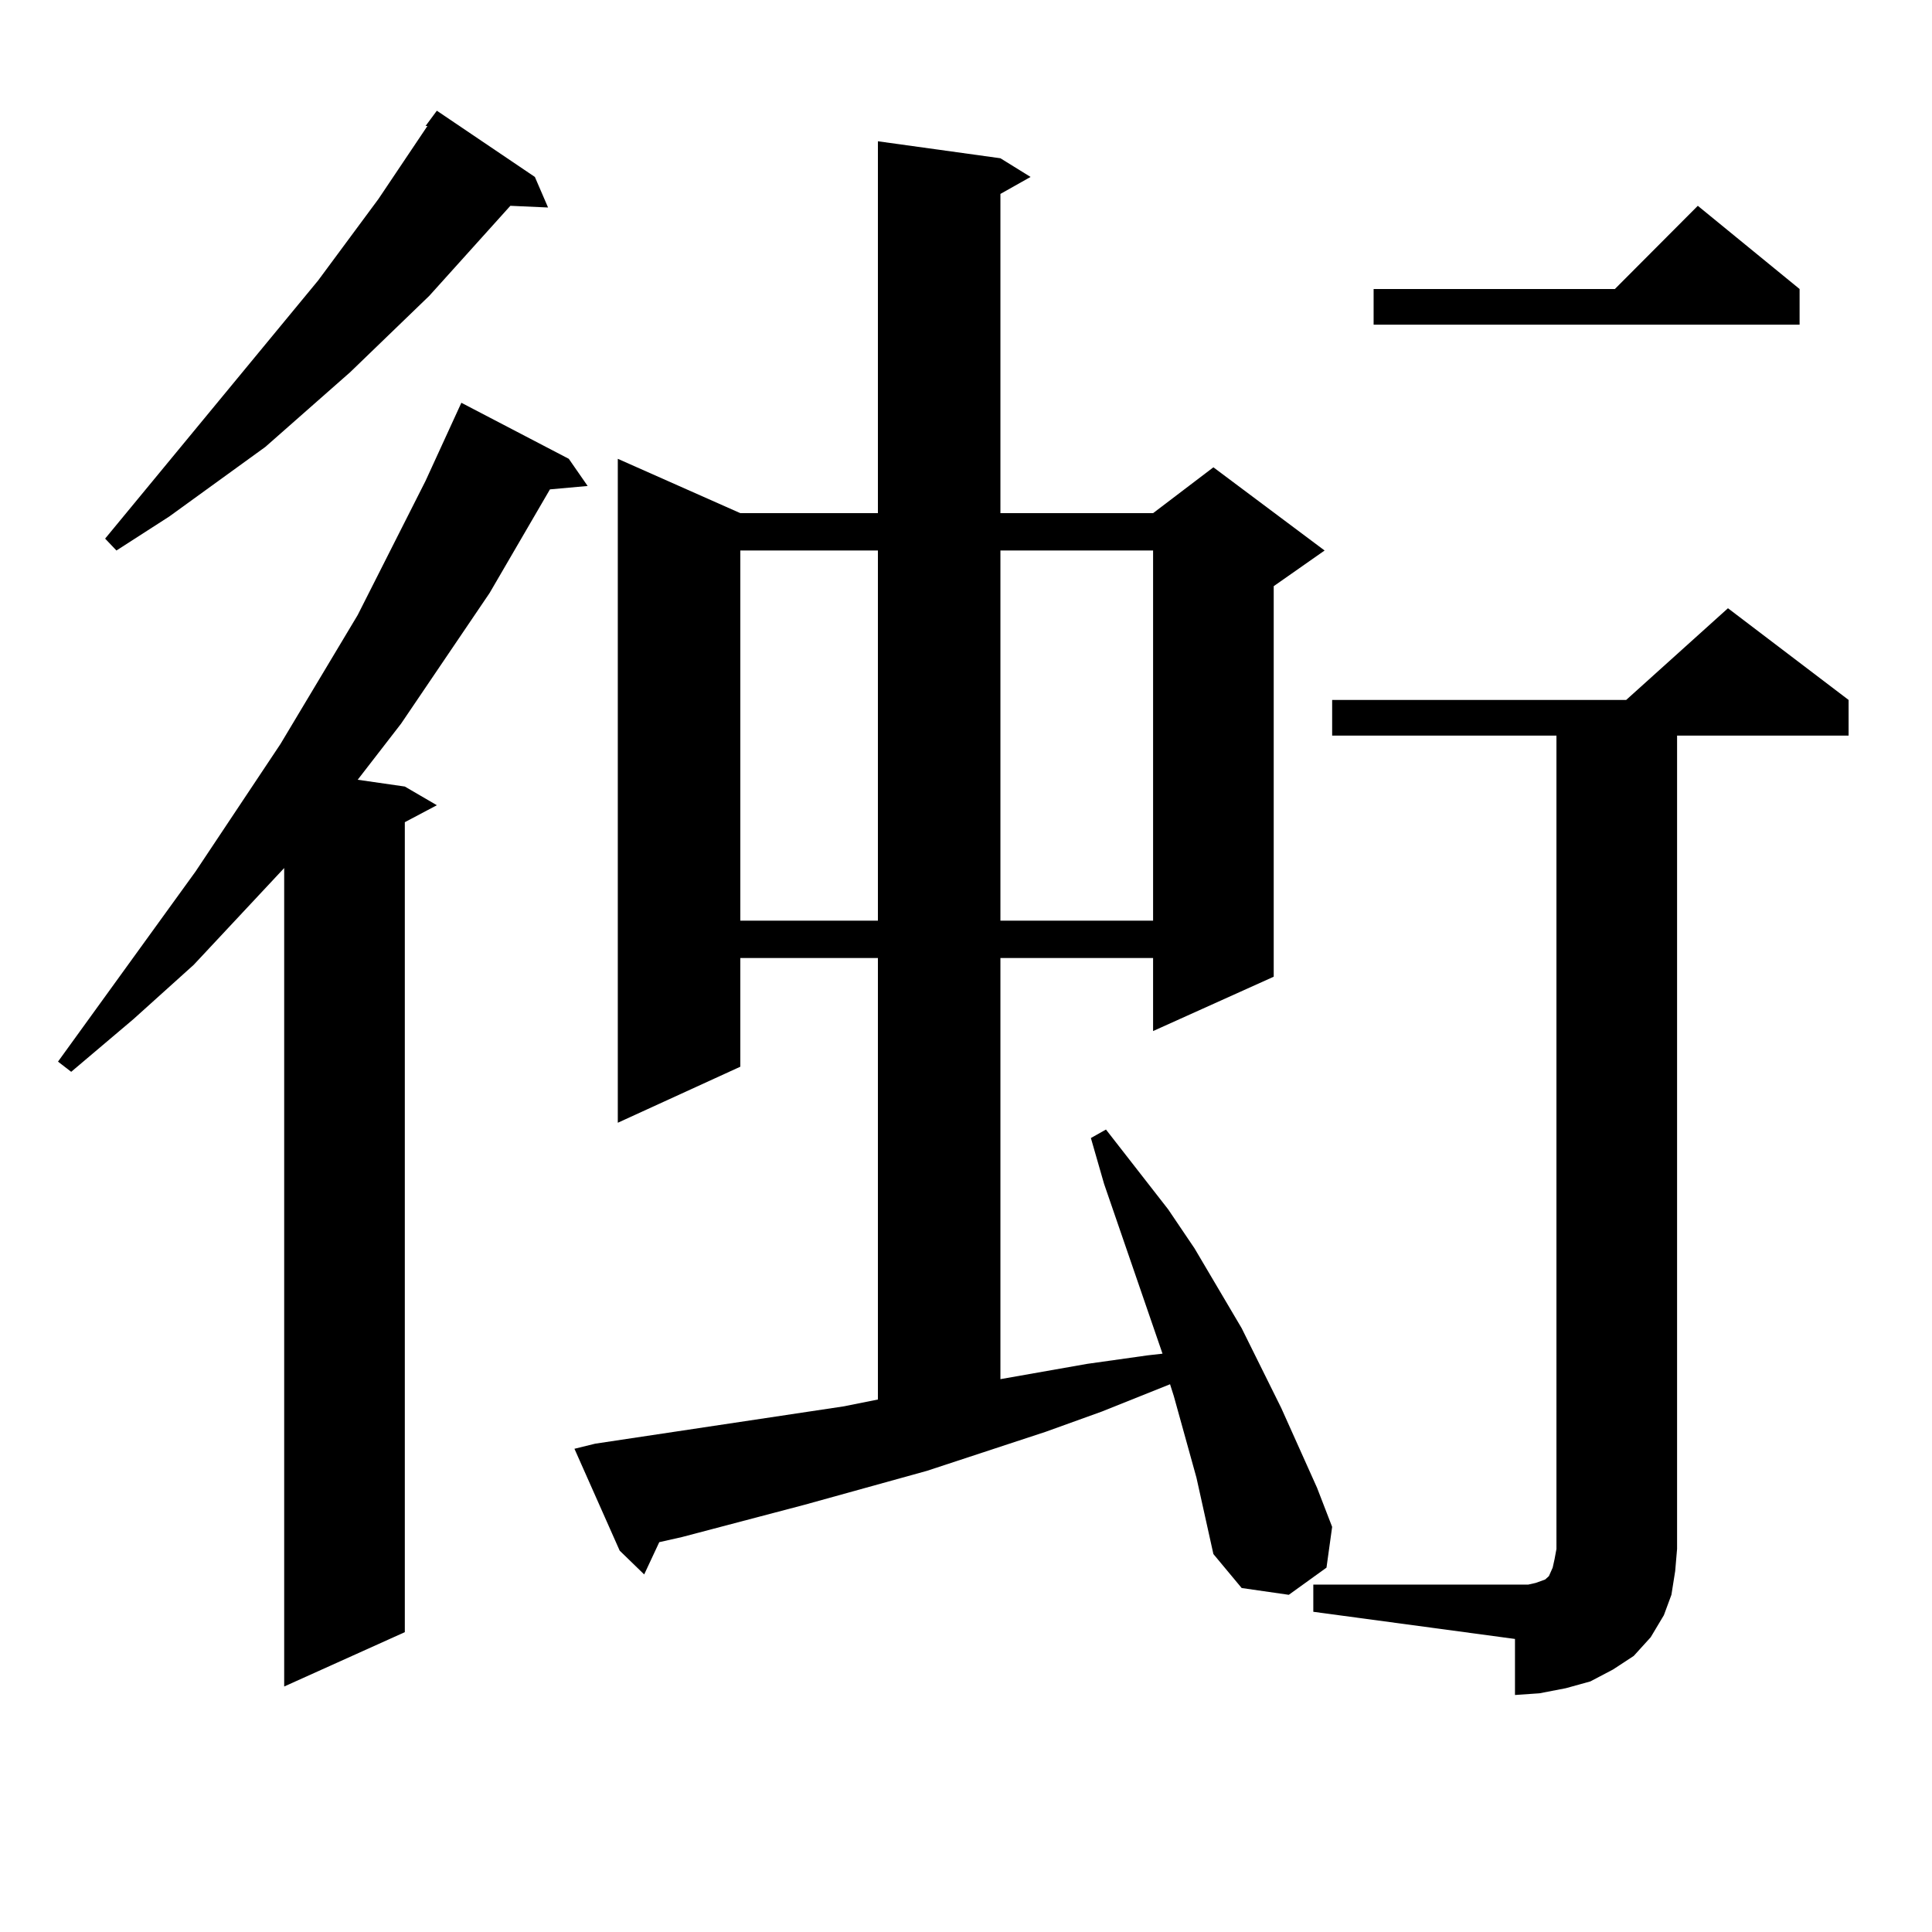
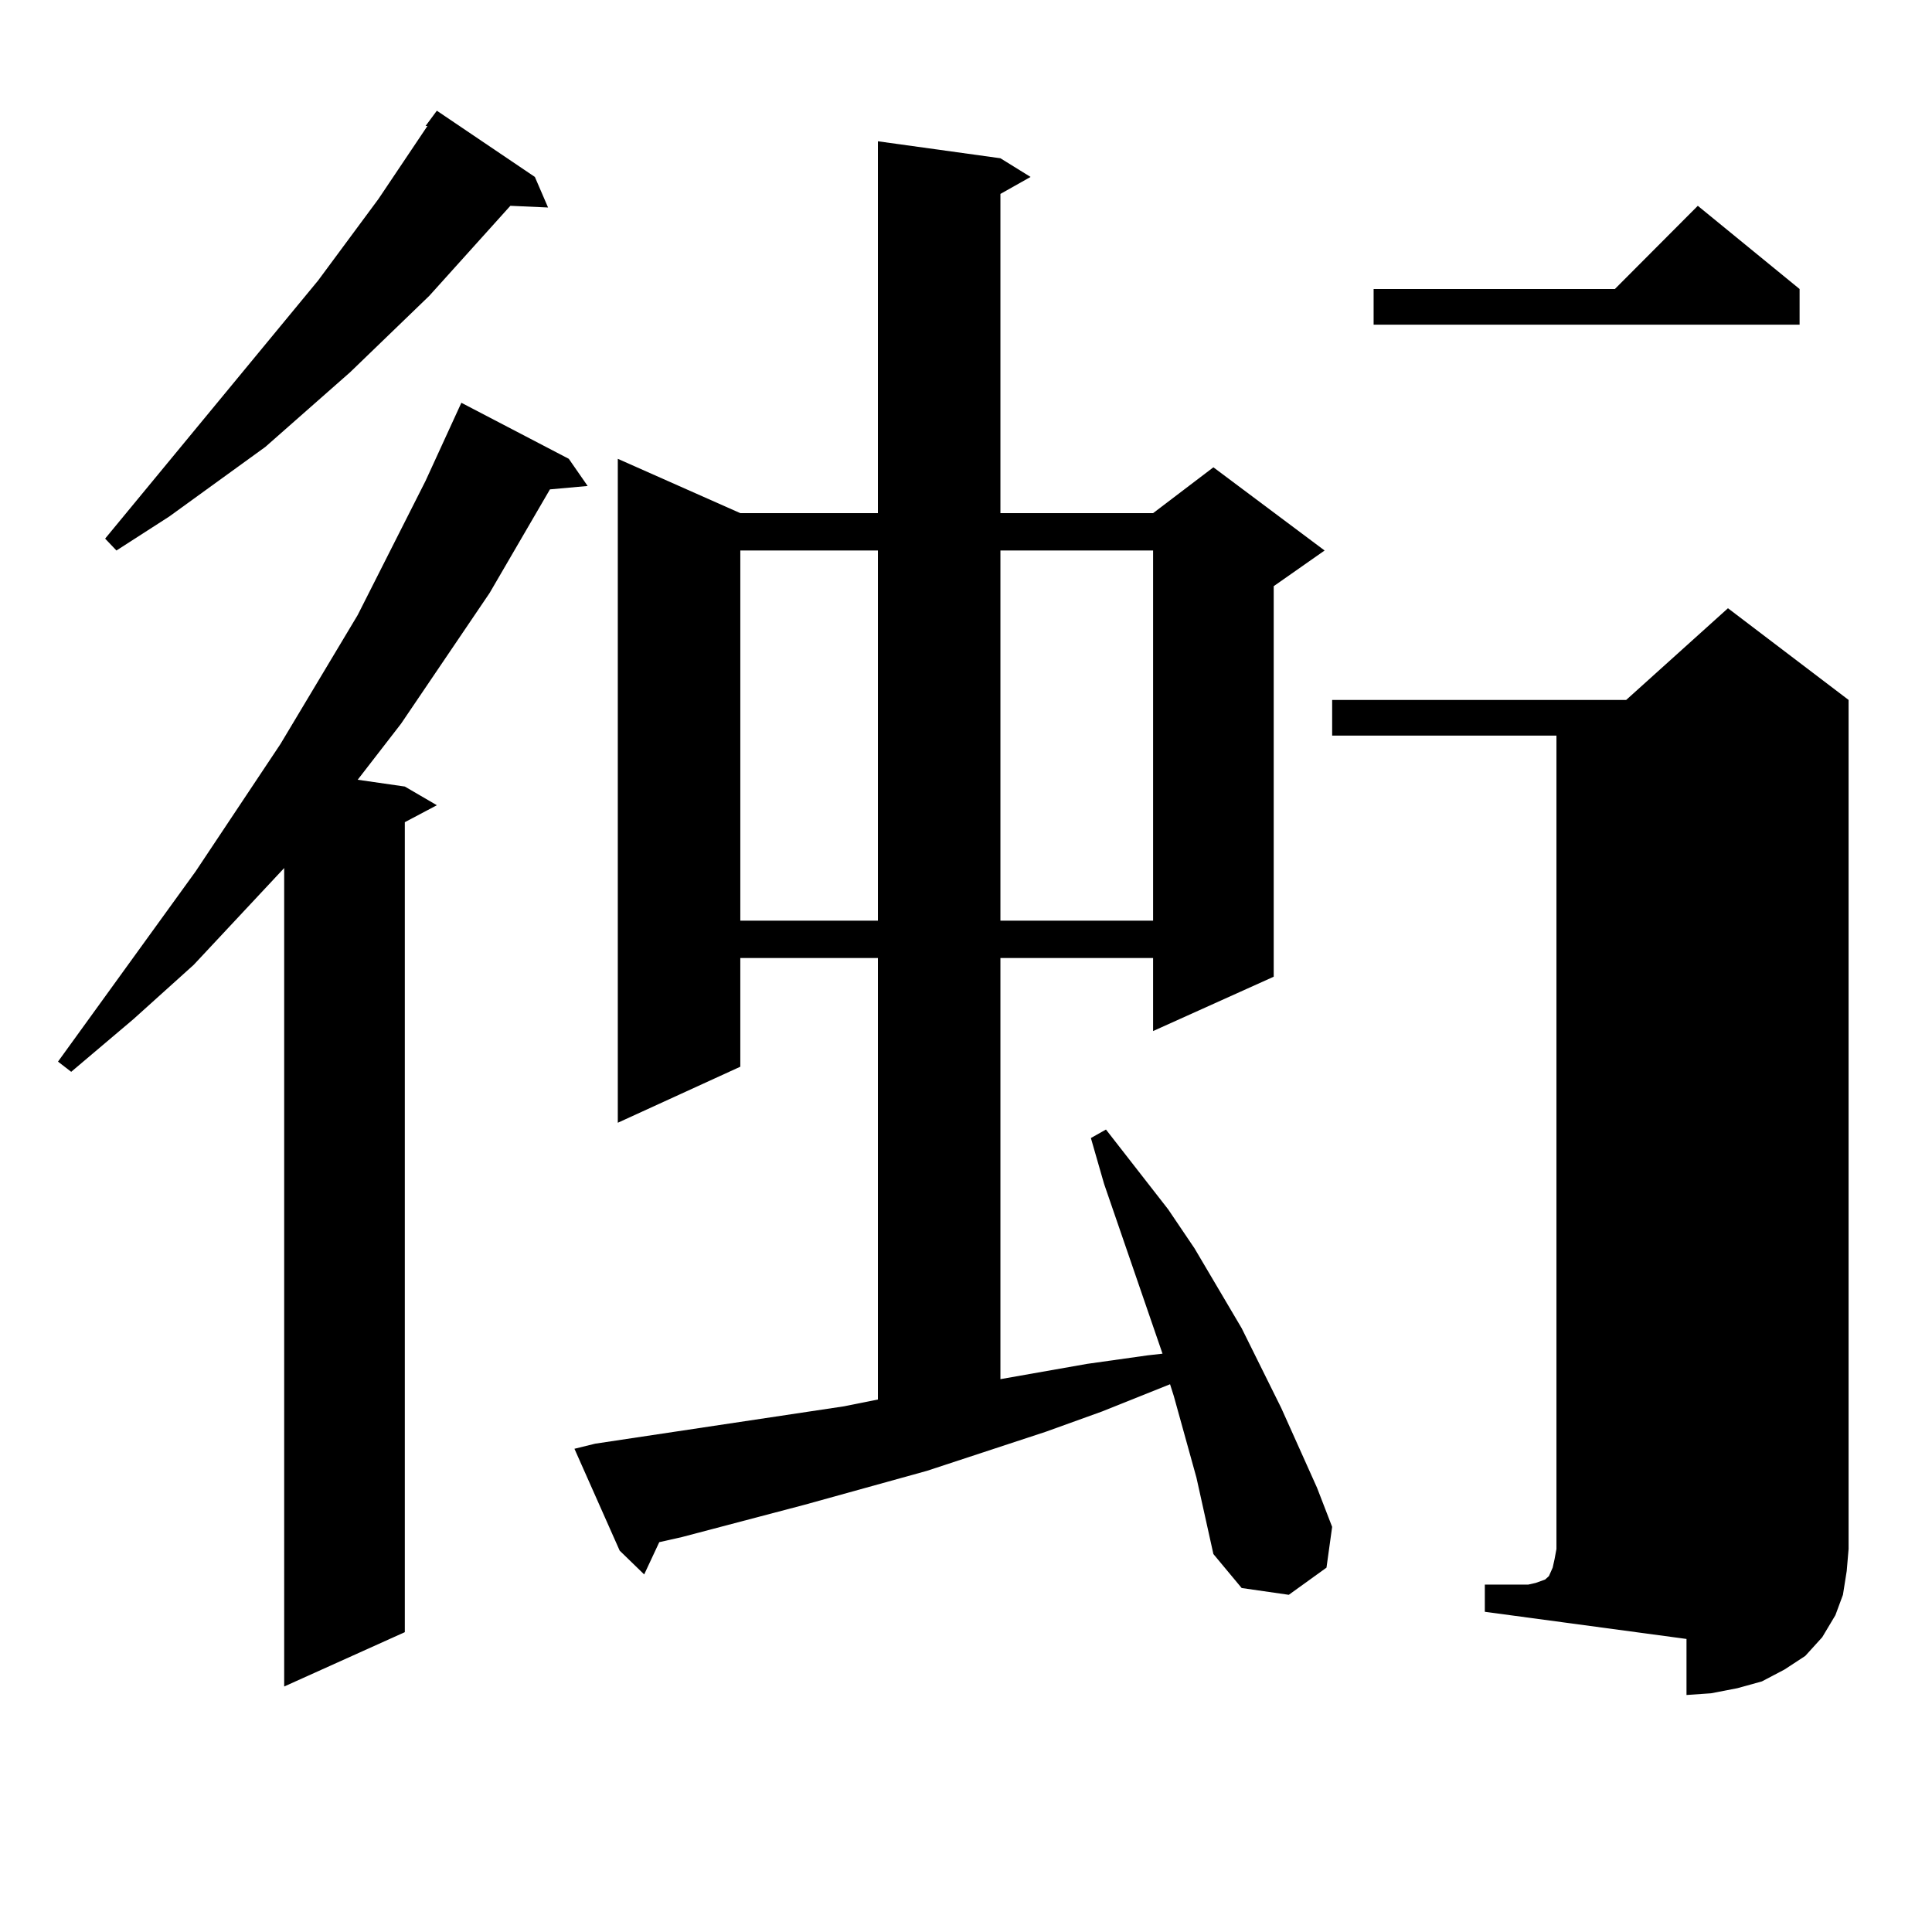
<svg xmlns="http://www.w3.org/2000/svg" version="1.1" id="图层_1" x="0px" y="0px" width="1000px" height="1000px" viewBox="0 0 1000 1000" enable-background="new 0 0 1000 1000" xml:space="preserve">
-   <path d="M294.407,237.48l9.756,14.063l-19.512,1.758l-31.219,53.613L207.58,374.59l-22.438,29.004l24.39,3.516l16.585,9.668  l-16.585,8.789v419.238l-62.438,28.125V449.297l-46.828,50.098L69.047,527.52l-32.194,27.246l-6.829-5.273l71.218-98.438  l43.901-65.918l39.999-66.797l35.121-69.434l18.536-40.43L294.407,237.48z M276.847,91.582l6.829,15.82l-19.512-0.879l-41.95,46.582  l-40.975,39.551l-43.901,38.672l-49.755,36.035l-27.316,17.578l-5.854-6.152l110.241-133.594l31.219-42.188l25.365-37.793h-0.976  l5.854-7.91L276.847,91.582z M619.277,764.824l-11.707-42.188l-1.951-6.152l-35.121,14.063l-29.268,10.547l-61.462,20.215  l-63.413,17.578l-63.413,16.699l-11.707,2.637l-7.805,16.699l-12.683-12.305l-23.414-52.734l10.731-2.637l128.777-19.336  l17.561-3.516V495.879h-71.218v56.25l-63.413,29.004V237.48l63.413,28.125h71.218V73.125l63.413,8.789l15.609,9.668l-15.609,8.789  v165.234h79.022l31.219-23.73l57.56,43.066l-26.341,18.457v202.148l-62.438,28.125v-37.793h-79.022v217.969l44.877-7.91  l31.219-4.395l7.805-0.879l-30.243-87.891l-6.829-23.73l7.805-4.395l32.194,41.309l13.658,20.215l24.39,41.309l20.487,41.309  l18.536,41.309l7.805,20.215l-2.927,21.094l-19.512,14.063l-24.39-3.516l-14.634-17.578L619.277,764.824z M383.186,284.941v191.602  h71.218V284.941H383.186z M517.816,284.941v191.602h79.022V284.941H517.816z M679.764,820.195h104.388h6.829l3.902-0.879  l4.878-1.758l1.951-1.758l1.951-4.395l0.976-4.395l0.976-5.273V380.742H689.52v-18.457h152.191l52.682-47.461l62.438,47.461v18.457  h-88.778v420.996l-0.976,11.426l-1.951,12.305l-3.902,10.547l-6.829,11.426l-8.78,9.668l-10.731,7.031l-11.707,6.152l-12.683,3.516  l-13.658,2.637l-12.683,0.879V848.32l-104.388-14.063V820.195z M931.465,149.59v18.457H710.982V149.59h124.875l42.926-43.066  L931.465,149.59z" />
+   <path d="M294.407,237.48l9.756,14.063l-19.512,1.758l-31.219,53.613L207.58,374.59l-22.438,29.004l24.39,3.516l16.585,9.668  l-16.585,8.789v419.238l-62.438,28.125V449.297l-46.828,50.098L69.047,527.52l-32.194,27.246l-6.829-5.273l71.218-98.438  l43.901-65.918l39.999-66.797l35.121-69.434l18.536-40.43L294.407,237.48z M276.847,91.582l6.829,15.82l-19.512-0.879l-41.95,46.582  l-40.975,39.551l-43.901,38.672l-49.755,36.035l-27.316,17.578l-5.854-6.152l110.241-133.594l31.219-42.188l25.365-37.793h-0.976  l5.854-7.91L276.847,91.582z M619.277,764.824l-11.707-42.188l-1.951-6.152l-35.121,14.063l-29.268,10.547l-61.462,20.215  l-63.413,17.578l-63.413,16.699l-11.707,2.637l-7.805,16.699l-12.683-12.305l-23.414-52.734l10.731-2.637l128.777-19.336  l17.561-3.516V495.879h-71.218v56.25l-63.413,29.004V237.48l63.413,28.125h71.218V73.125l63.413,8.789l15.609,9.668l-15.609,8.789  v165.234h79.022l31.219-23.73l57.56,43.066l-26.341,18.457v202.148l-62.438,28.125v-37.793h-79.022v217.969l44.877-7.91  l31.219-4.395l7.805-0.879l-30.243-87.891l-6.829-23.73l7.805-4.395l32.194,41.309l13.658,20.215l24.39,41.309l20.487,41.309  l18.536,41.309l7.805,20.215l-2.927,21.094l-19.512,14.063l-24.39-3.516l-14.634-17.578L619.277,764.824z M383.186,284.941v191.602  h71.218V284.941H383.186z M517.816,284.941v191.602h79.022V284.941H517.816z M679.764,820.195h104.388h6.829l3.902-0.879  l4.878-1.758l1.951-1.758l1.951-4.395l0.976-4.395l0.976-5.273V380.742H689.52v-18.457h152.191l52.682-47.461l62.438,47.461v18.457  v420.996l-0.976,11.426l-1.951,12.305l-3.902,10.547l-6.829,11.426l-8.78,9.668l-10.731,7.031l-11.707,6.152l-12.683,3.516  l-13.658,2.637l-12.683,0.879V848.32l-104.388-14.063V820.195z M931.465,149.59v18.457H710.982V149.59h124.875l42.926-43.066  L931.465,149.59z" />
</svg>